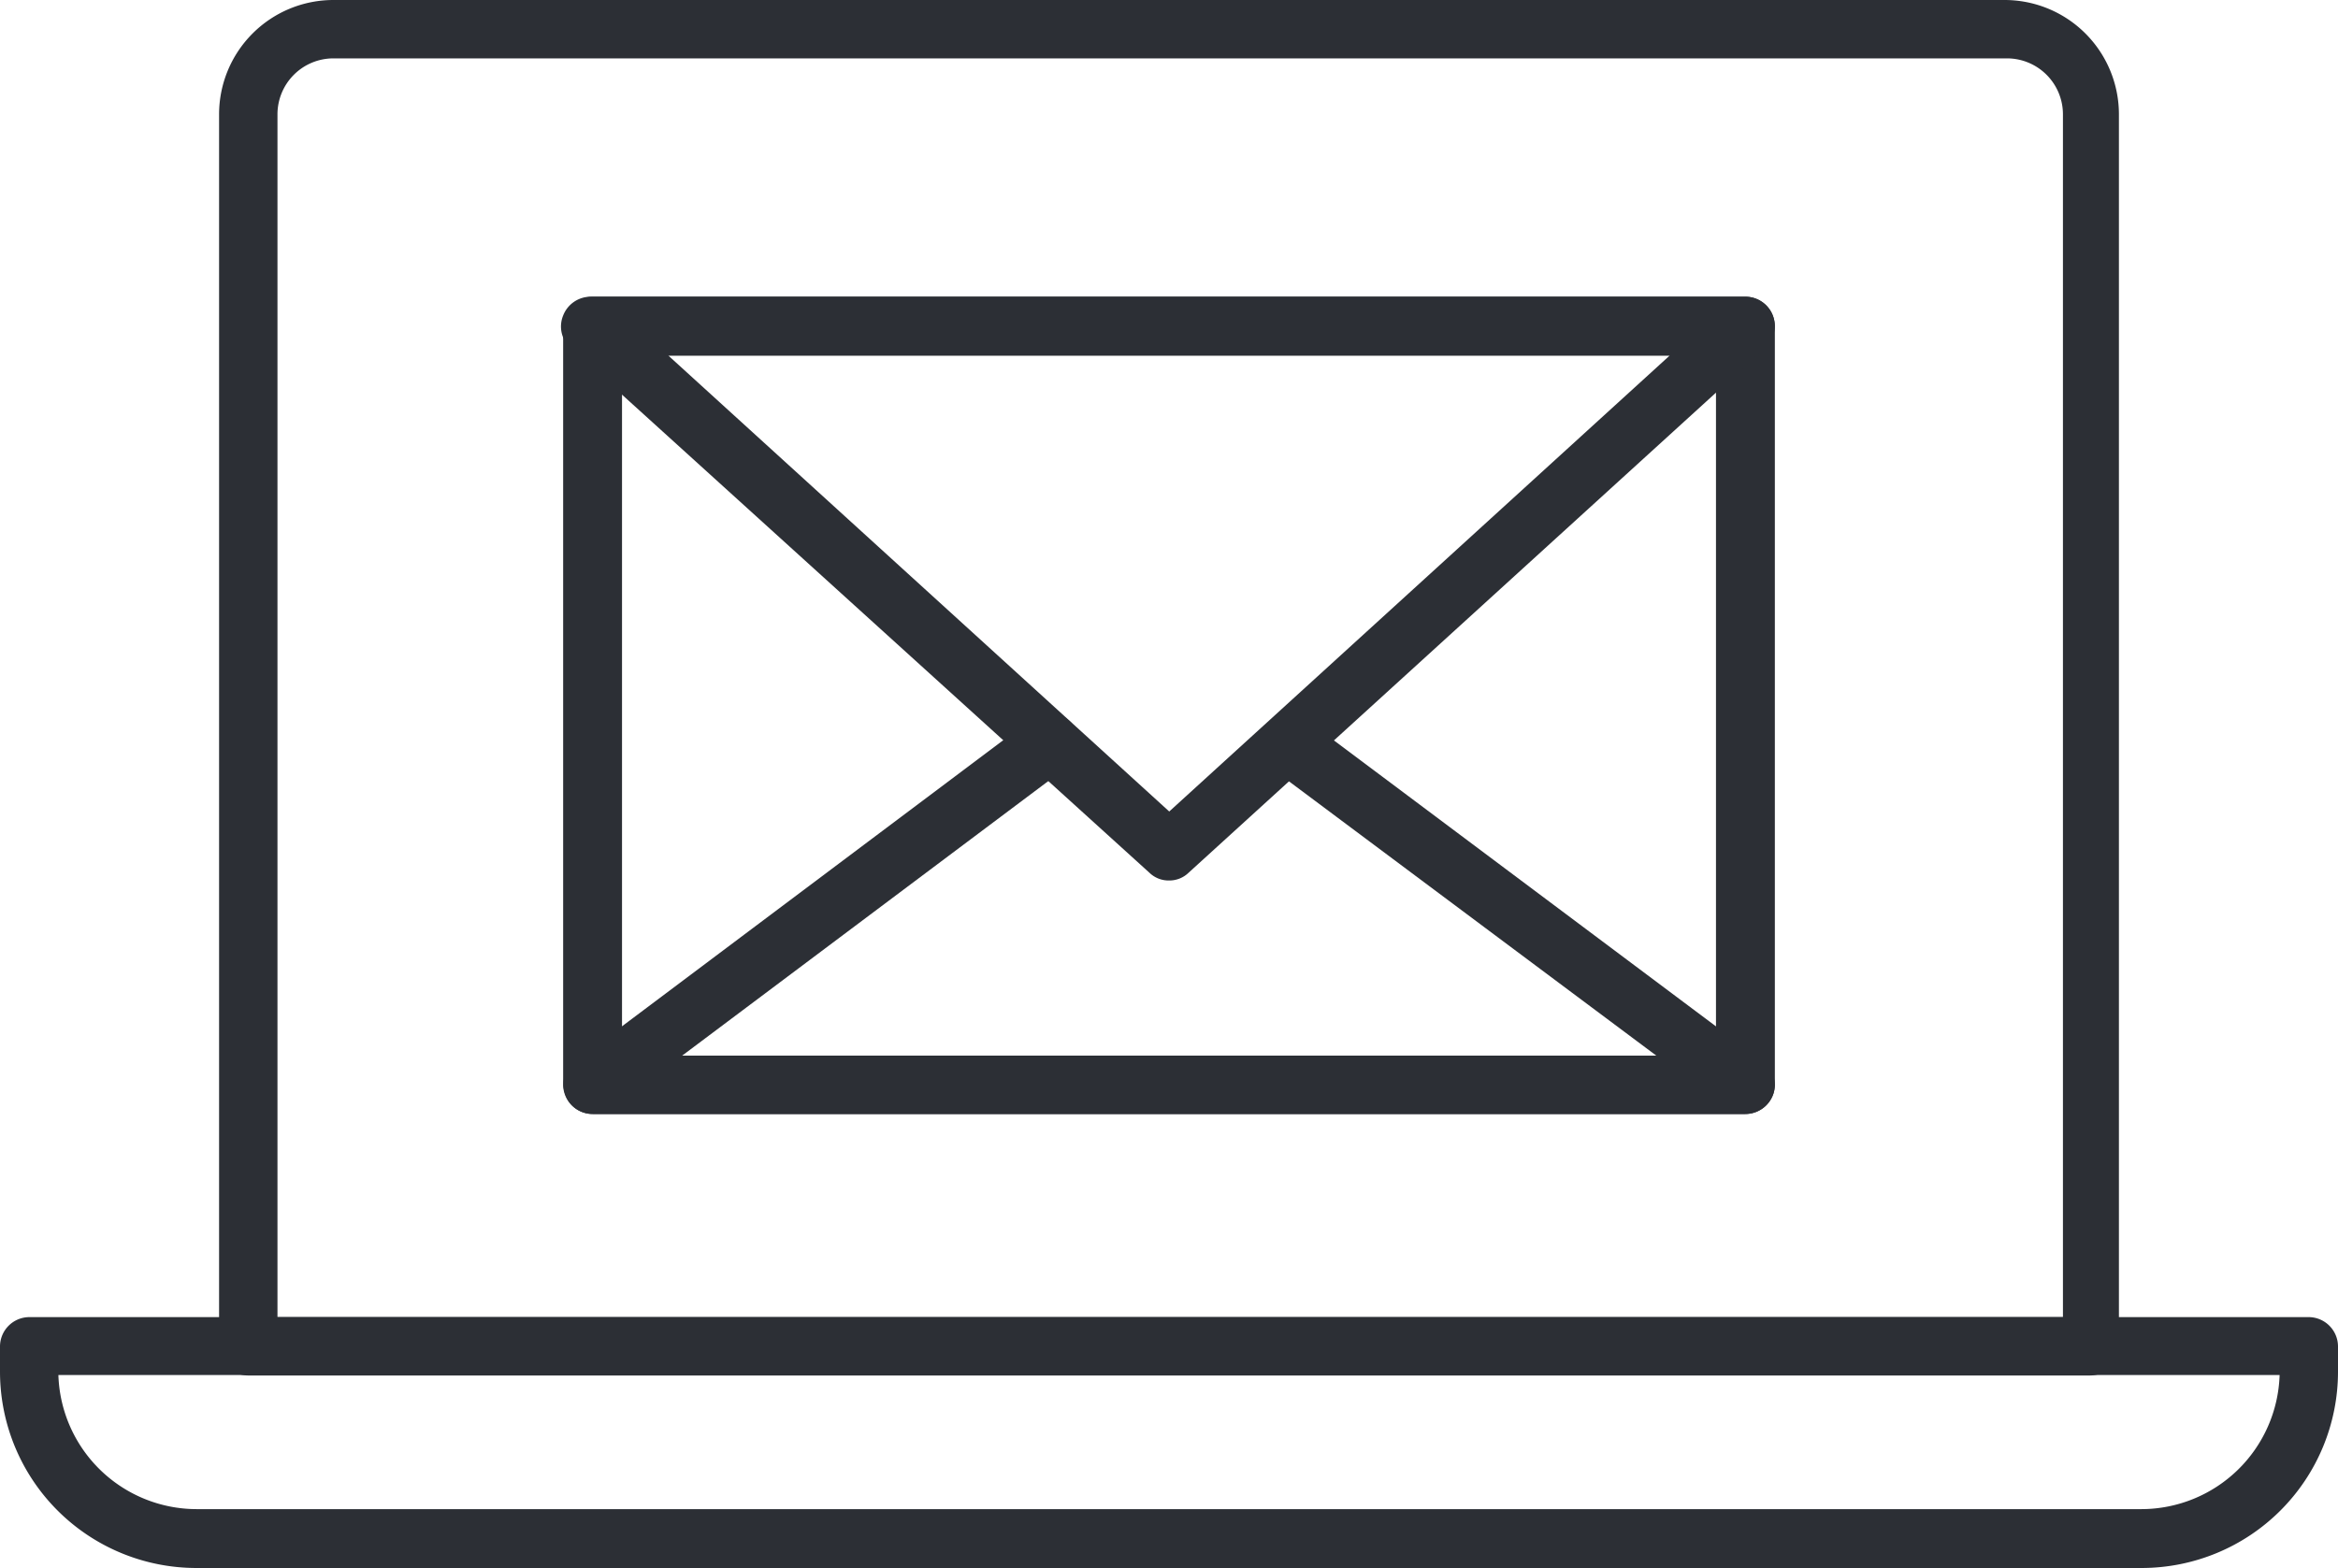
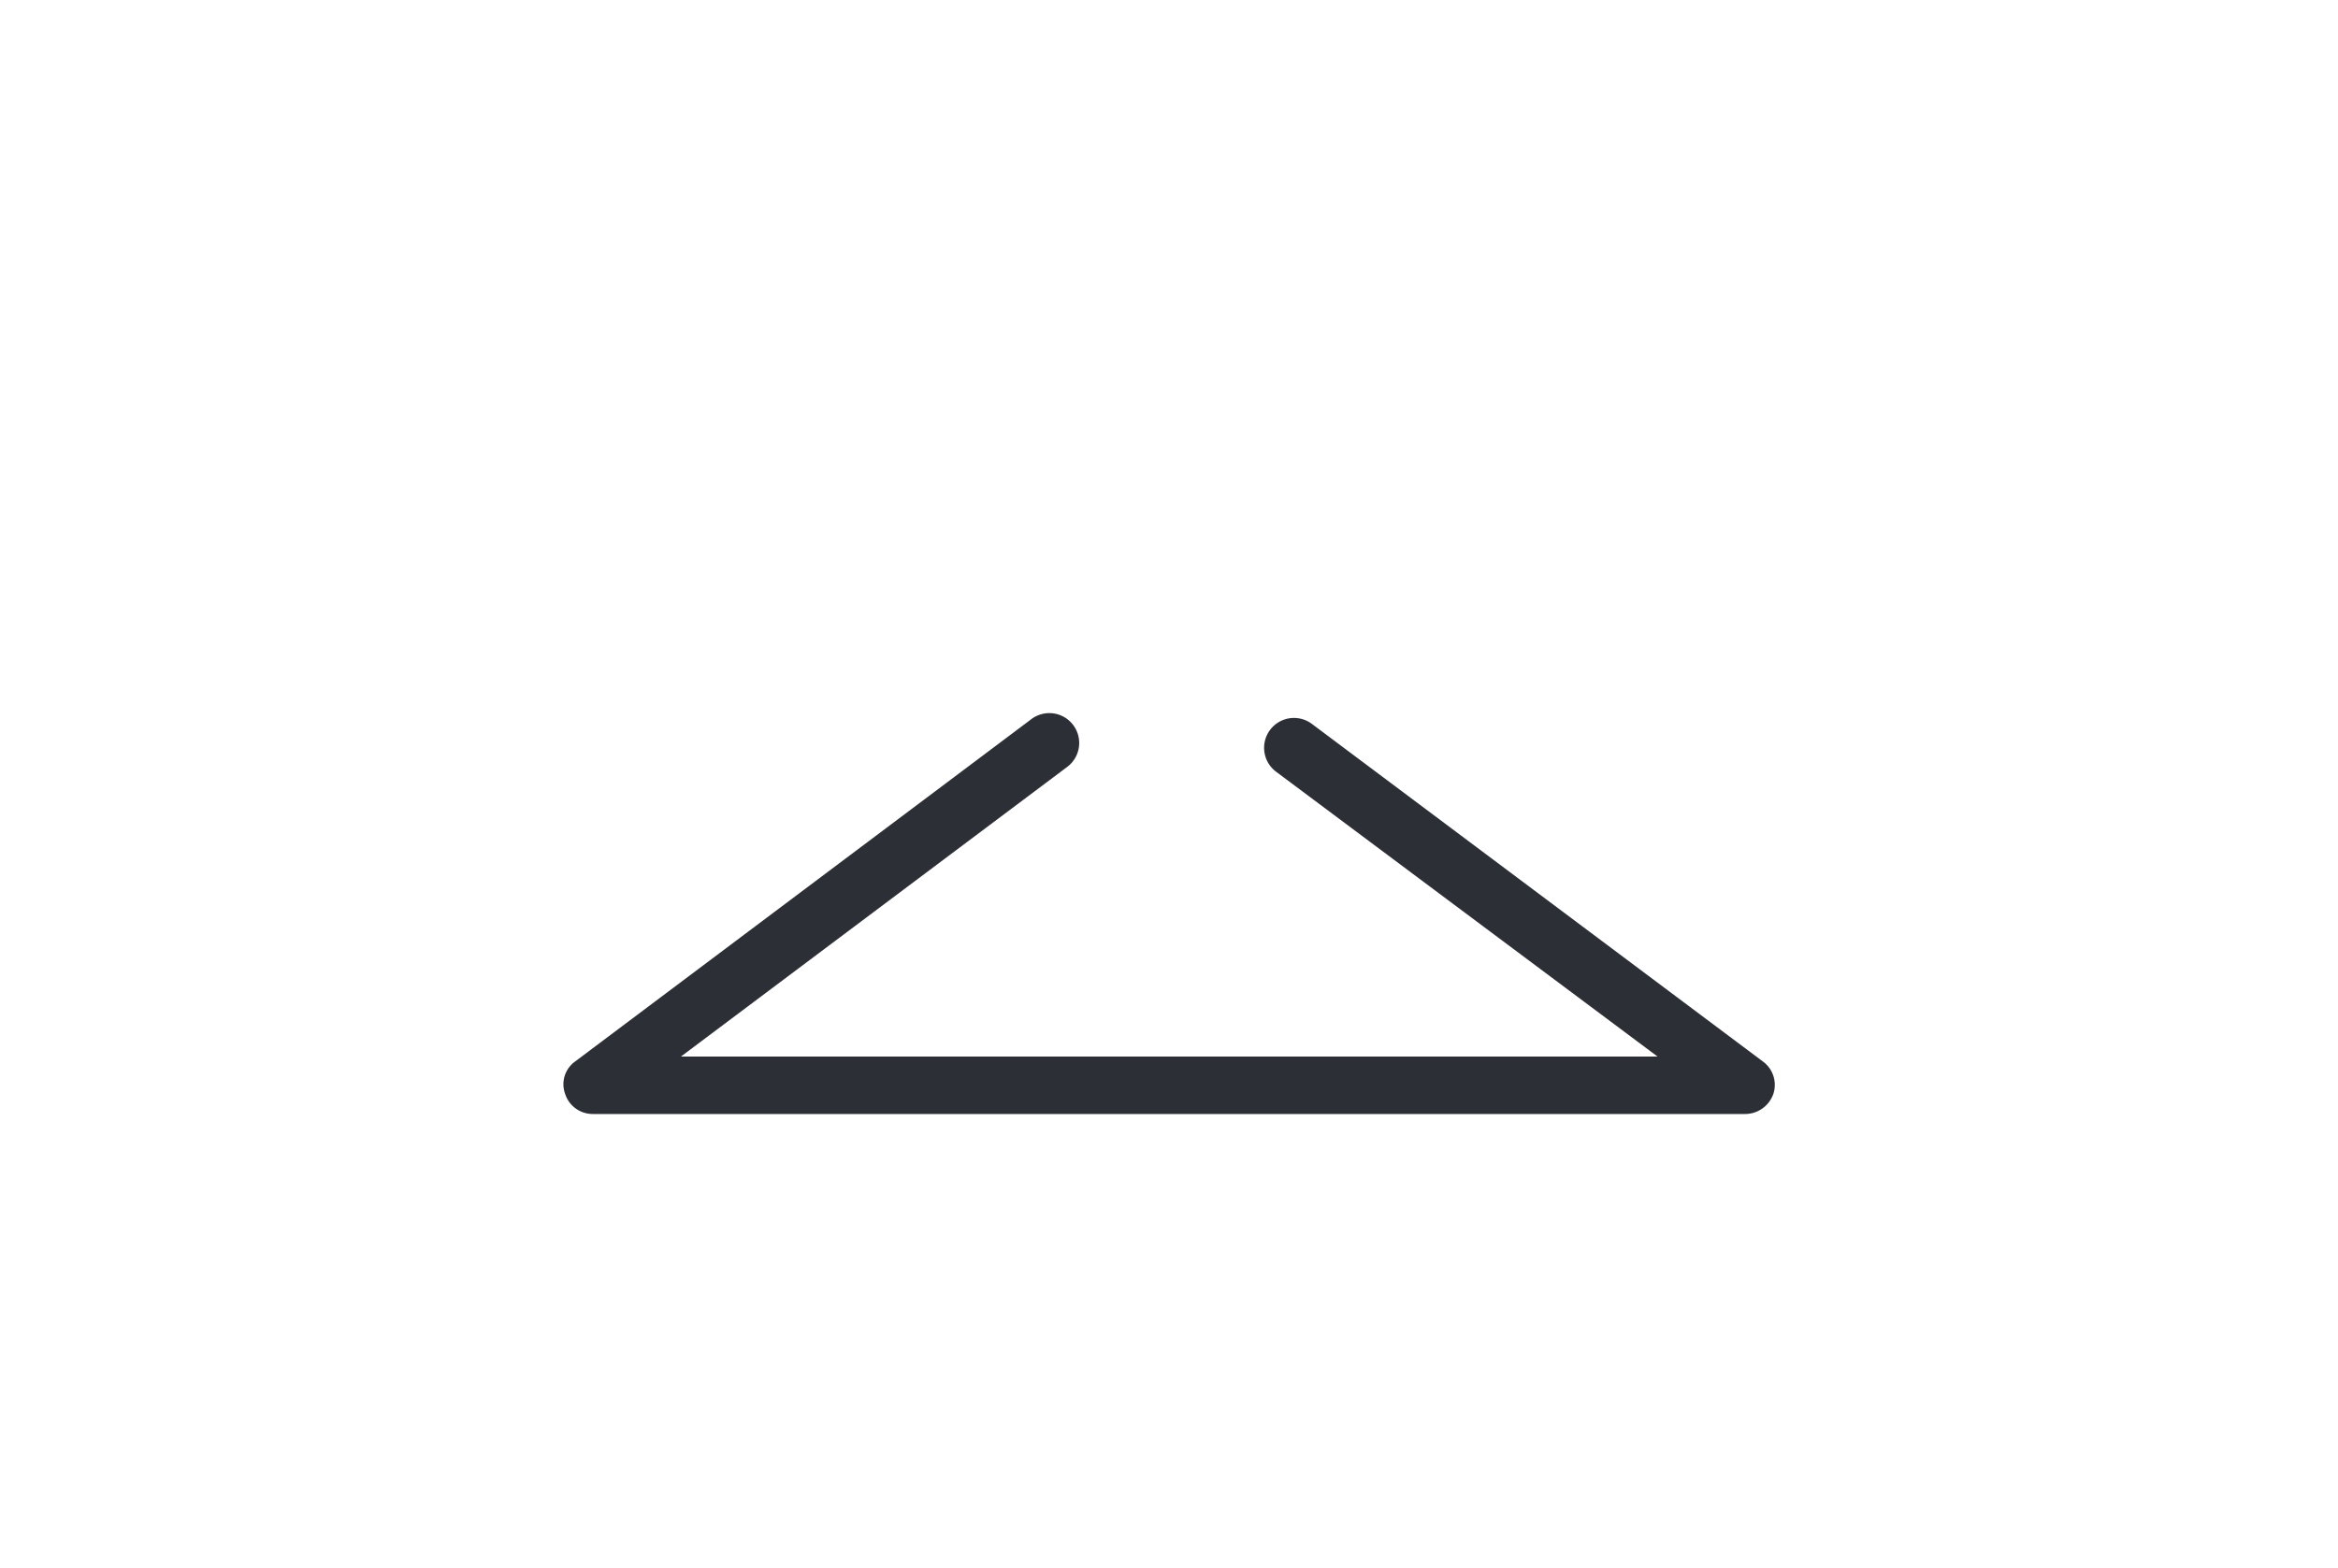
<svg xmlns="http://www.w3.org/2000/svg" viewBox="0 0 48.45 32.5">
  <defs>
    <style>.cls-1{fill:#2c2f35;}</style>
  </defs>
  <g id="Ebene_2" data-name="Ebene 2">
    <g id="Ńëîé_1" data-name="Ńëîé 1">
-       <path class="cls-1" d="M36.17,23.09H12.28a.61.61,0,0,1-.61-.61V6.76a.62.62,0,0,1,.61-.61H36.17a.61.61,0,0,1,.61.61V22.48A.61.61,0,0,1,36.17,23.09ZM12.89,21.88H35.56V7.37H12.89Z" />
-       <path class="cls-1" d="M24.23,18.25a.57.57,0,0,1-.41-.16l-12-10.88a.6.6,0,0,1-.15-.67.61.61,0,0,1,.56-.39H36.17a.61.61,0,0,1,.41,1.06L24.63,18.09A.57.57,0,0,1,24.23,18.25ZM13.85,7.37l10.38,9.45L34.6,7.37Z" />
      <path class="cls-1" d="M36.17,23.09H12.28a.6.6,0,0,1-.57-.42.58.58,0,0,1,.21-.67l9.46-7.1a.61.61,0,0,1,.73,1l-8,6H34.35L26.45,16a.61.61,0,0,1,.73-1l9.35,7a.6.6,0,0,1,.22.67A.62.62,0,0,1,36.17,23.09Z" />
-       <path class="cls-1" d="M43.31,28.51H5.14a.6.6,0,0,1-.6-.6V2.37A2.37,2.37,0,0,1,6.91,0H41.54a2.37,2.37,0,0,1,2.37,2.37V27.91A.6.6,0,0,1,43.31,28.51ZM5.75,27.3h37V2.37a1.16,1.16,0,0,0-1.16-1.16H6.91A1.16,1.16,0,0,0,5.75,2.37Z" />
-       <path class="cls-1" d="M44.38,32.5H4.07A4.07,4.07,0,0,1,0,28.43v-.52a.61.61,0,0,1,.61-.61H47.84a.61.61,0,0,1,.61.61v.52A4.07,4.07,0,0,1,44.38,32.5Zm-43.17-4a2.87,2.87,0,0,0,2.86,2.78H44.38a2.87,2.87,0,0,0,2.86-2.78Z" />
    </g>
  </g>
</svg>